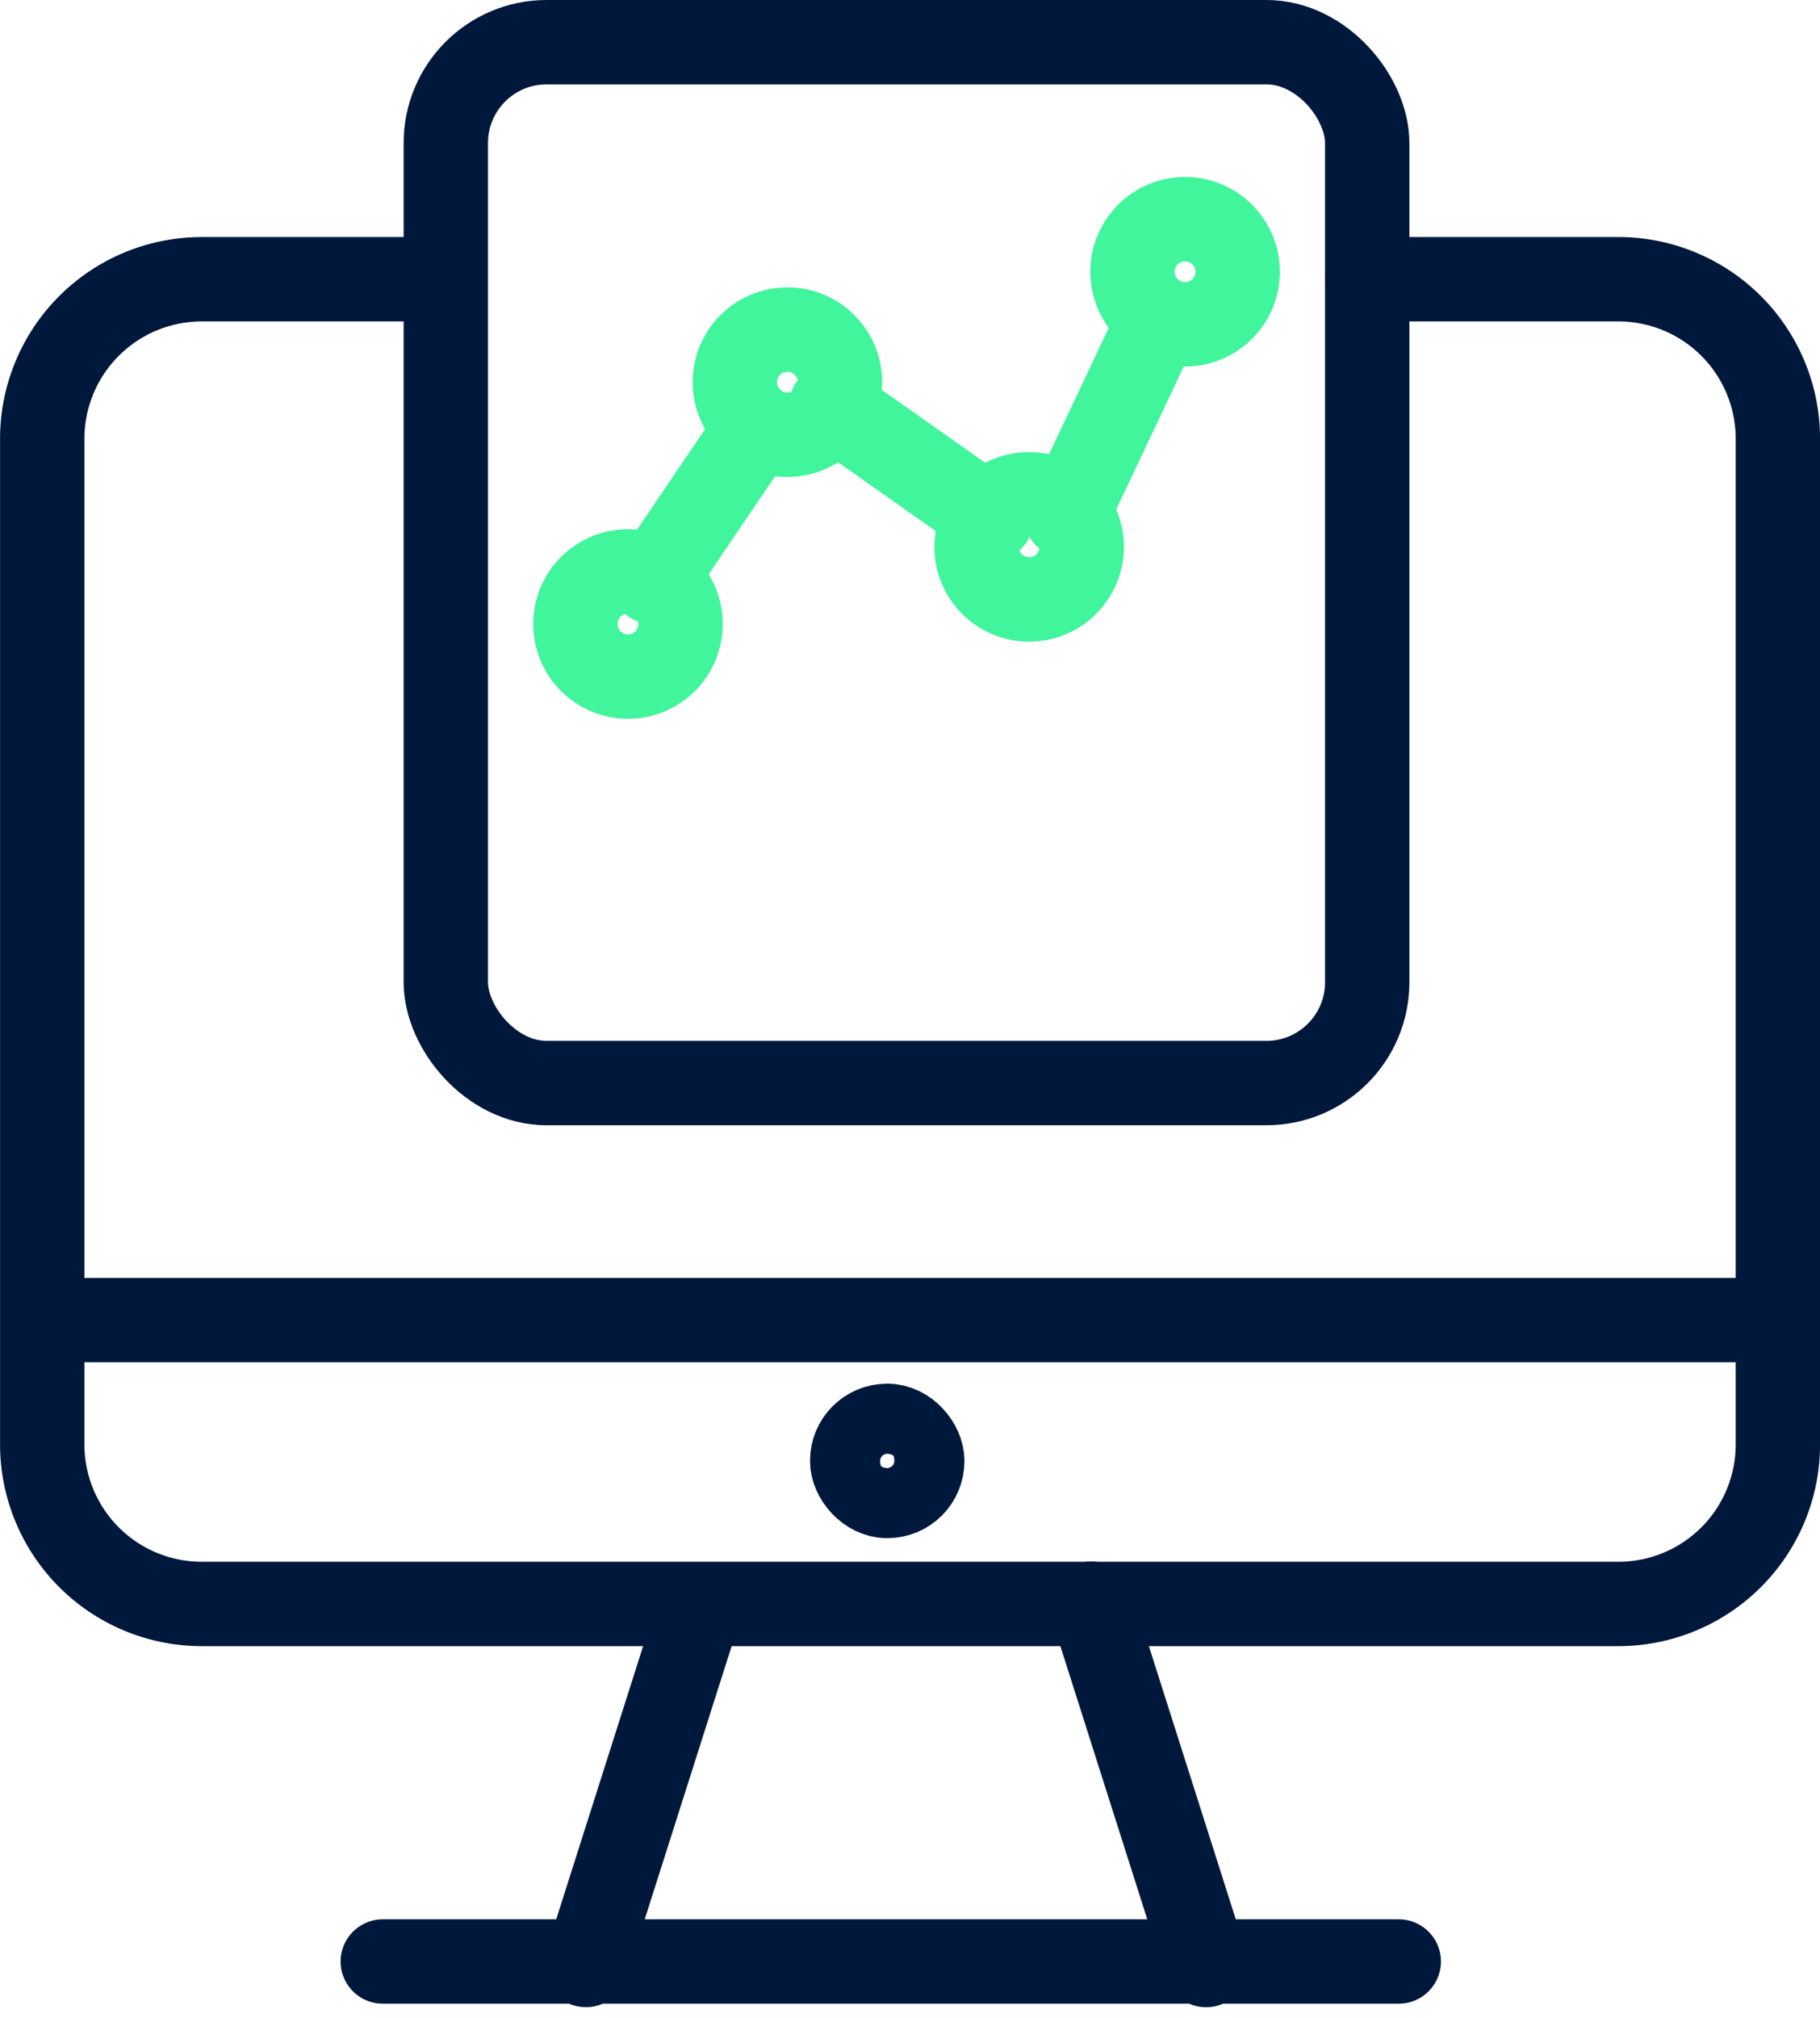
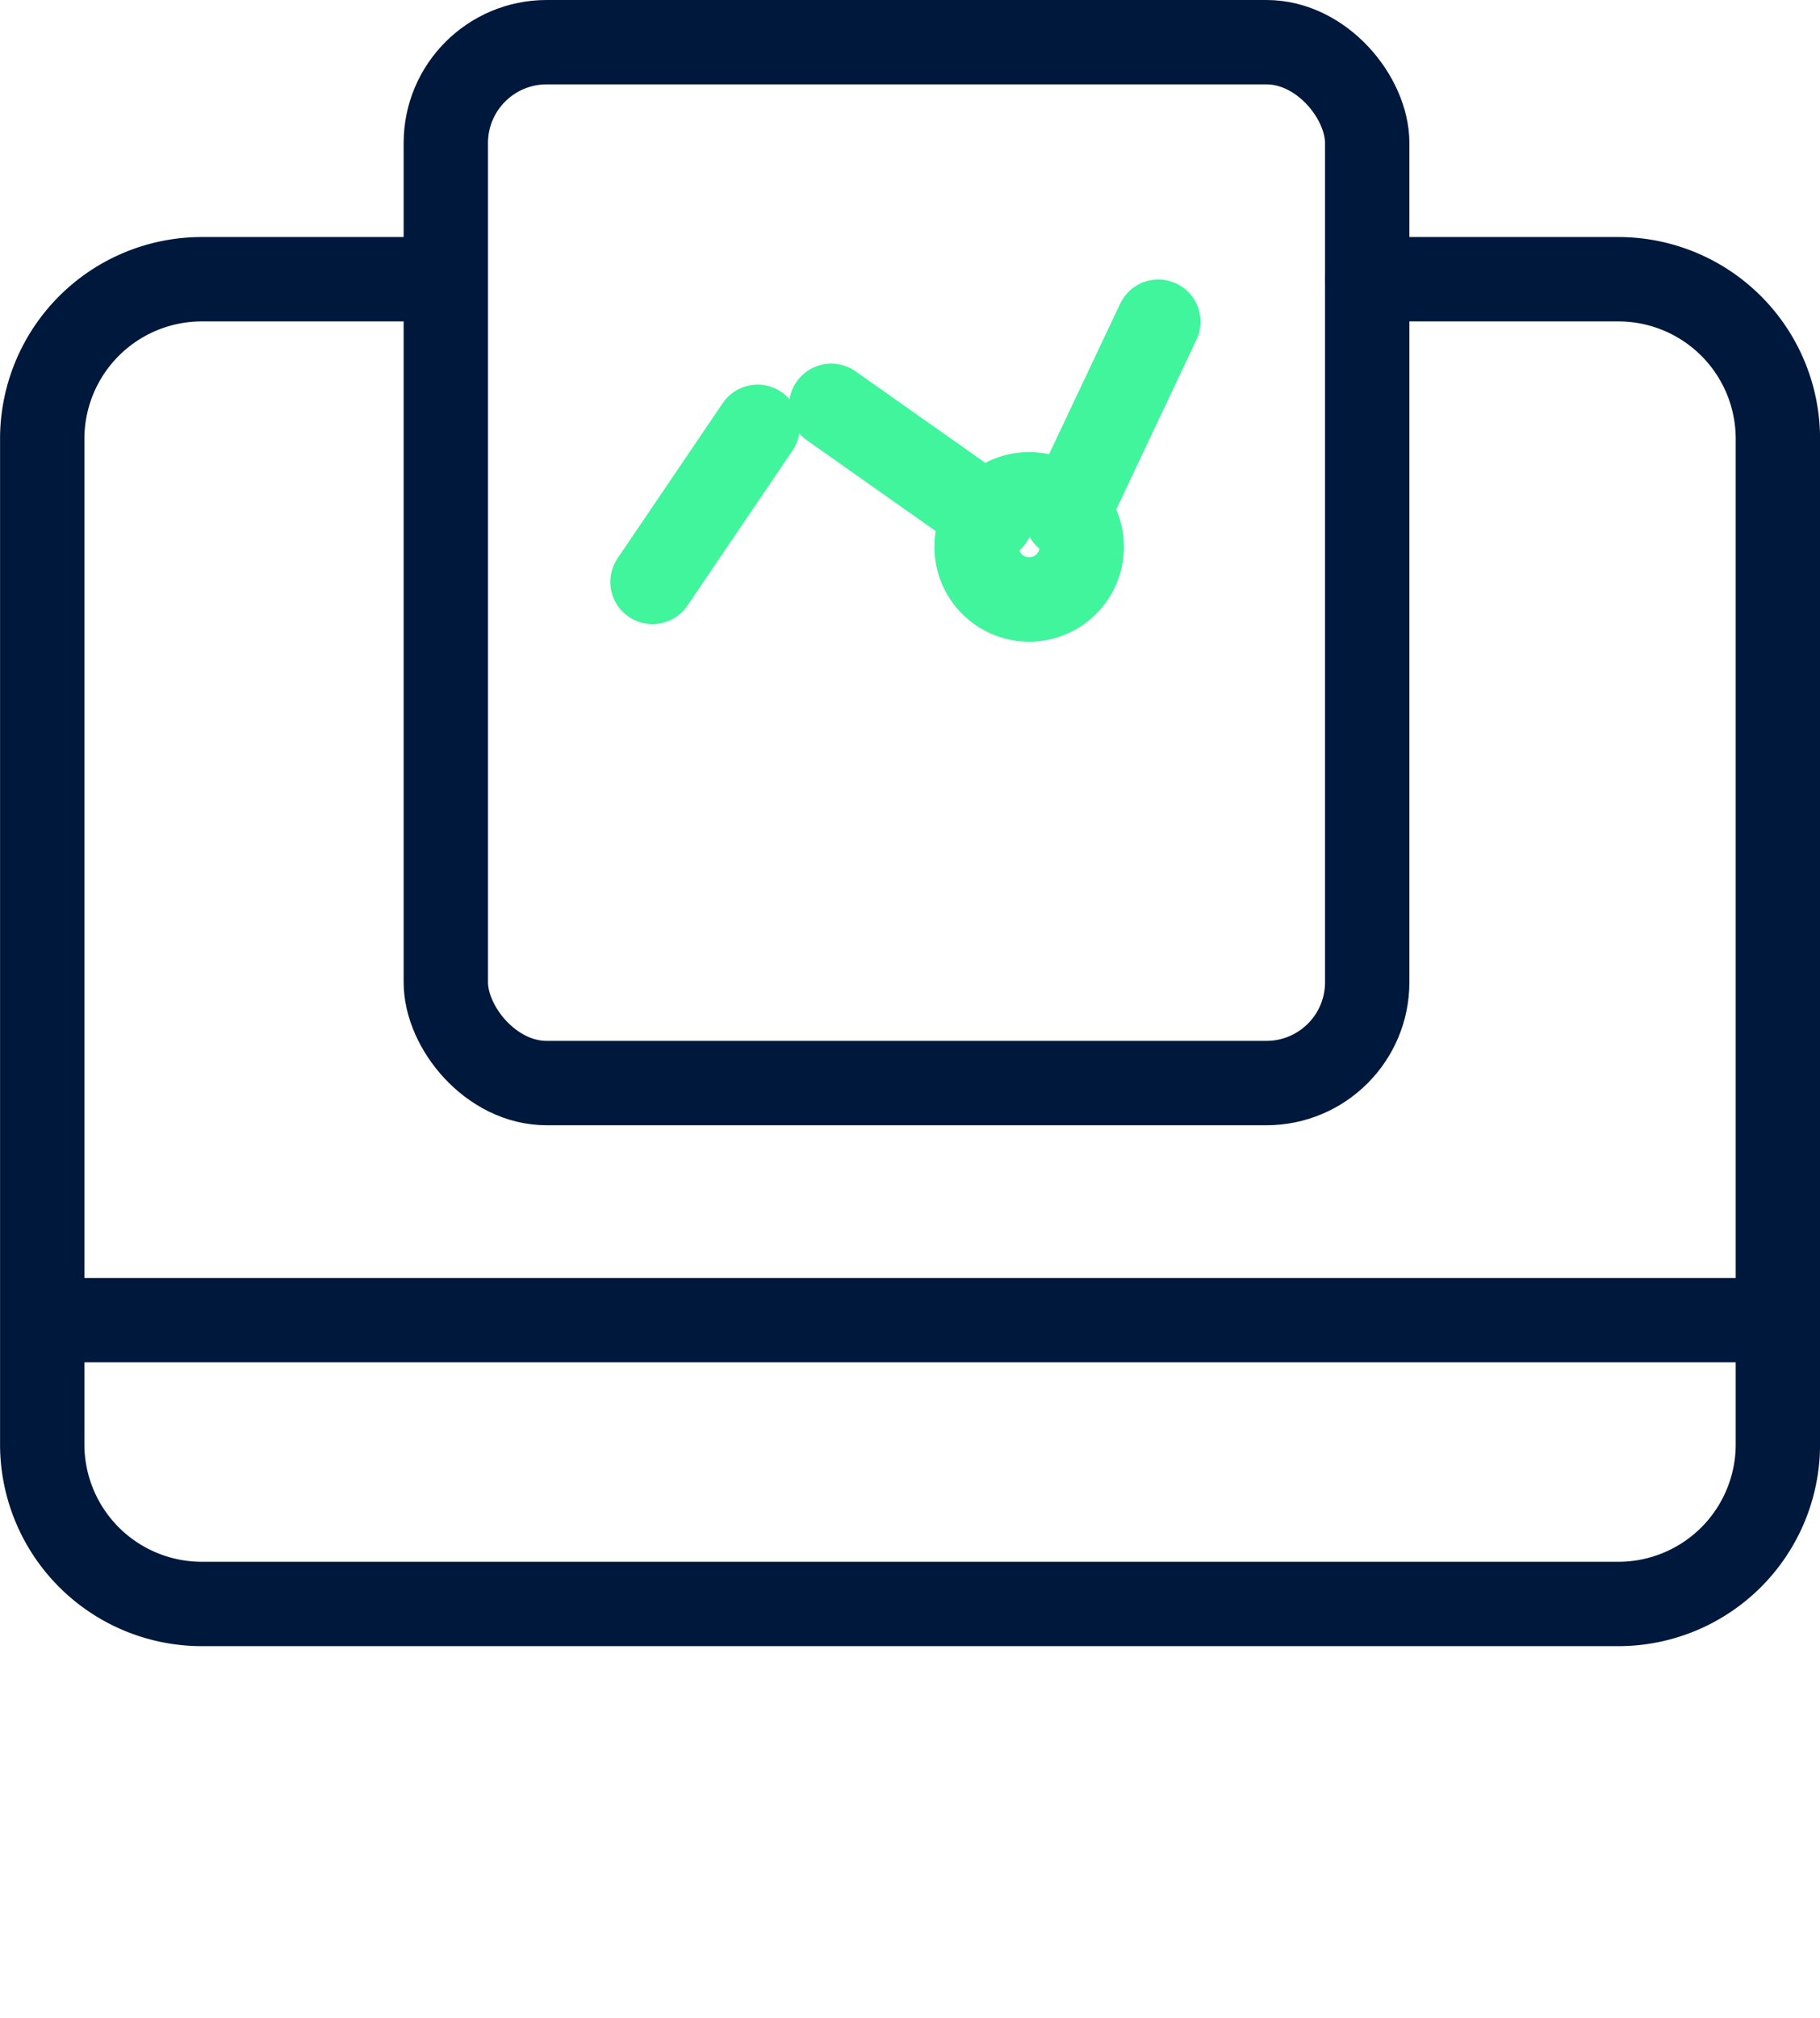
<svg xmlns="http://www.w3.org/2000/svg" width="32.366" height="35.874" viewBox="0 0 32.366 35.874">
  <g transform="translate(-999.778 -54.25)" fill="none" stroke-linecap="round" stroke-linejoin="round" stroke-width="1.5">
    <path d="M1024.092 59.214h4.474a2.837 2.837 0 012.829 2.829v17.892a2.837 2.837 0 01-2.829 2.829h-25.208a2.838 2.838 0 01-2.829-2.829V62.043a2.838 2.838 0 012.829-2.829h4.287" stroke="#00183c" />
    <rect width="16.386" height="18.504" rx="1.793" transform="translate(1007.706 55)" stroke="#00183c" />
    <path stroke="#00183c" d="M1000.604 77.718h30.591" />
-     <rect width="1.246" height="1.246" rx=".62" transform="translate(1014.933 79.598)" stroke="#00183c" />
-     <path stroke="#00183c" d="M1006.585 89.12h18.068m-12.421-6.329l-2.034 6.391m8.984-6.423l2.044 6.424" />
-     <circle cx=".935" cy=".935" r=".935" transform="translate(1010.011 64.408)" stroke="#40F59C" />
-     <circle cx=".935" cy=".935" r=".935" transform="translate(1012.846 60.109)" stroke="#40F59C" />
    <circle cx=".935" cy=".935" r=".935" transform="translate(1017.145 63.037)" stroke="#40F59C" />
-     <circle cx=".935" cy=".935" r=".935" transform="translate(1019.918 58.146)" stroke="#40F59C" />
    <path stroke="#40F59C" d="M1011.382 64.595l1.869-2.757m1.309-.374l2.85 2.009m1.332-.046l1.635-3.458" />
  </g>
</svg>